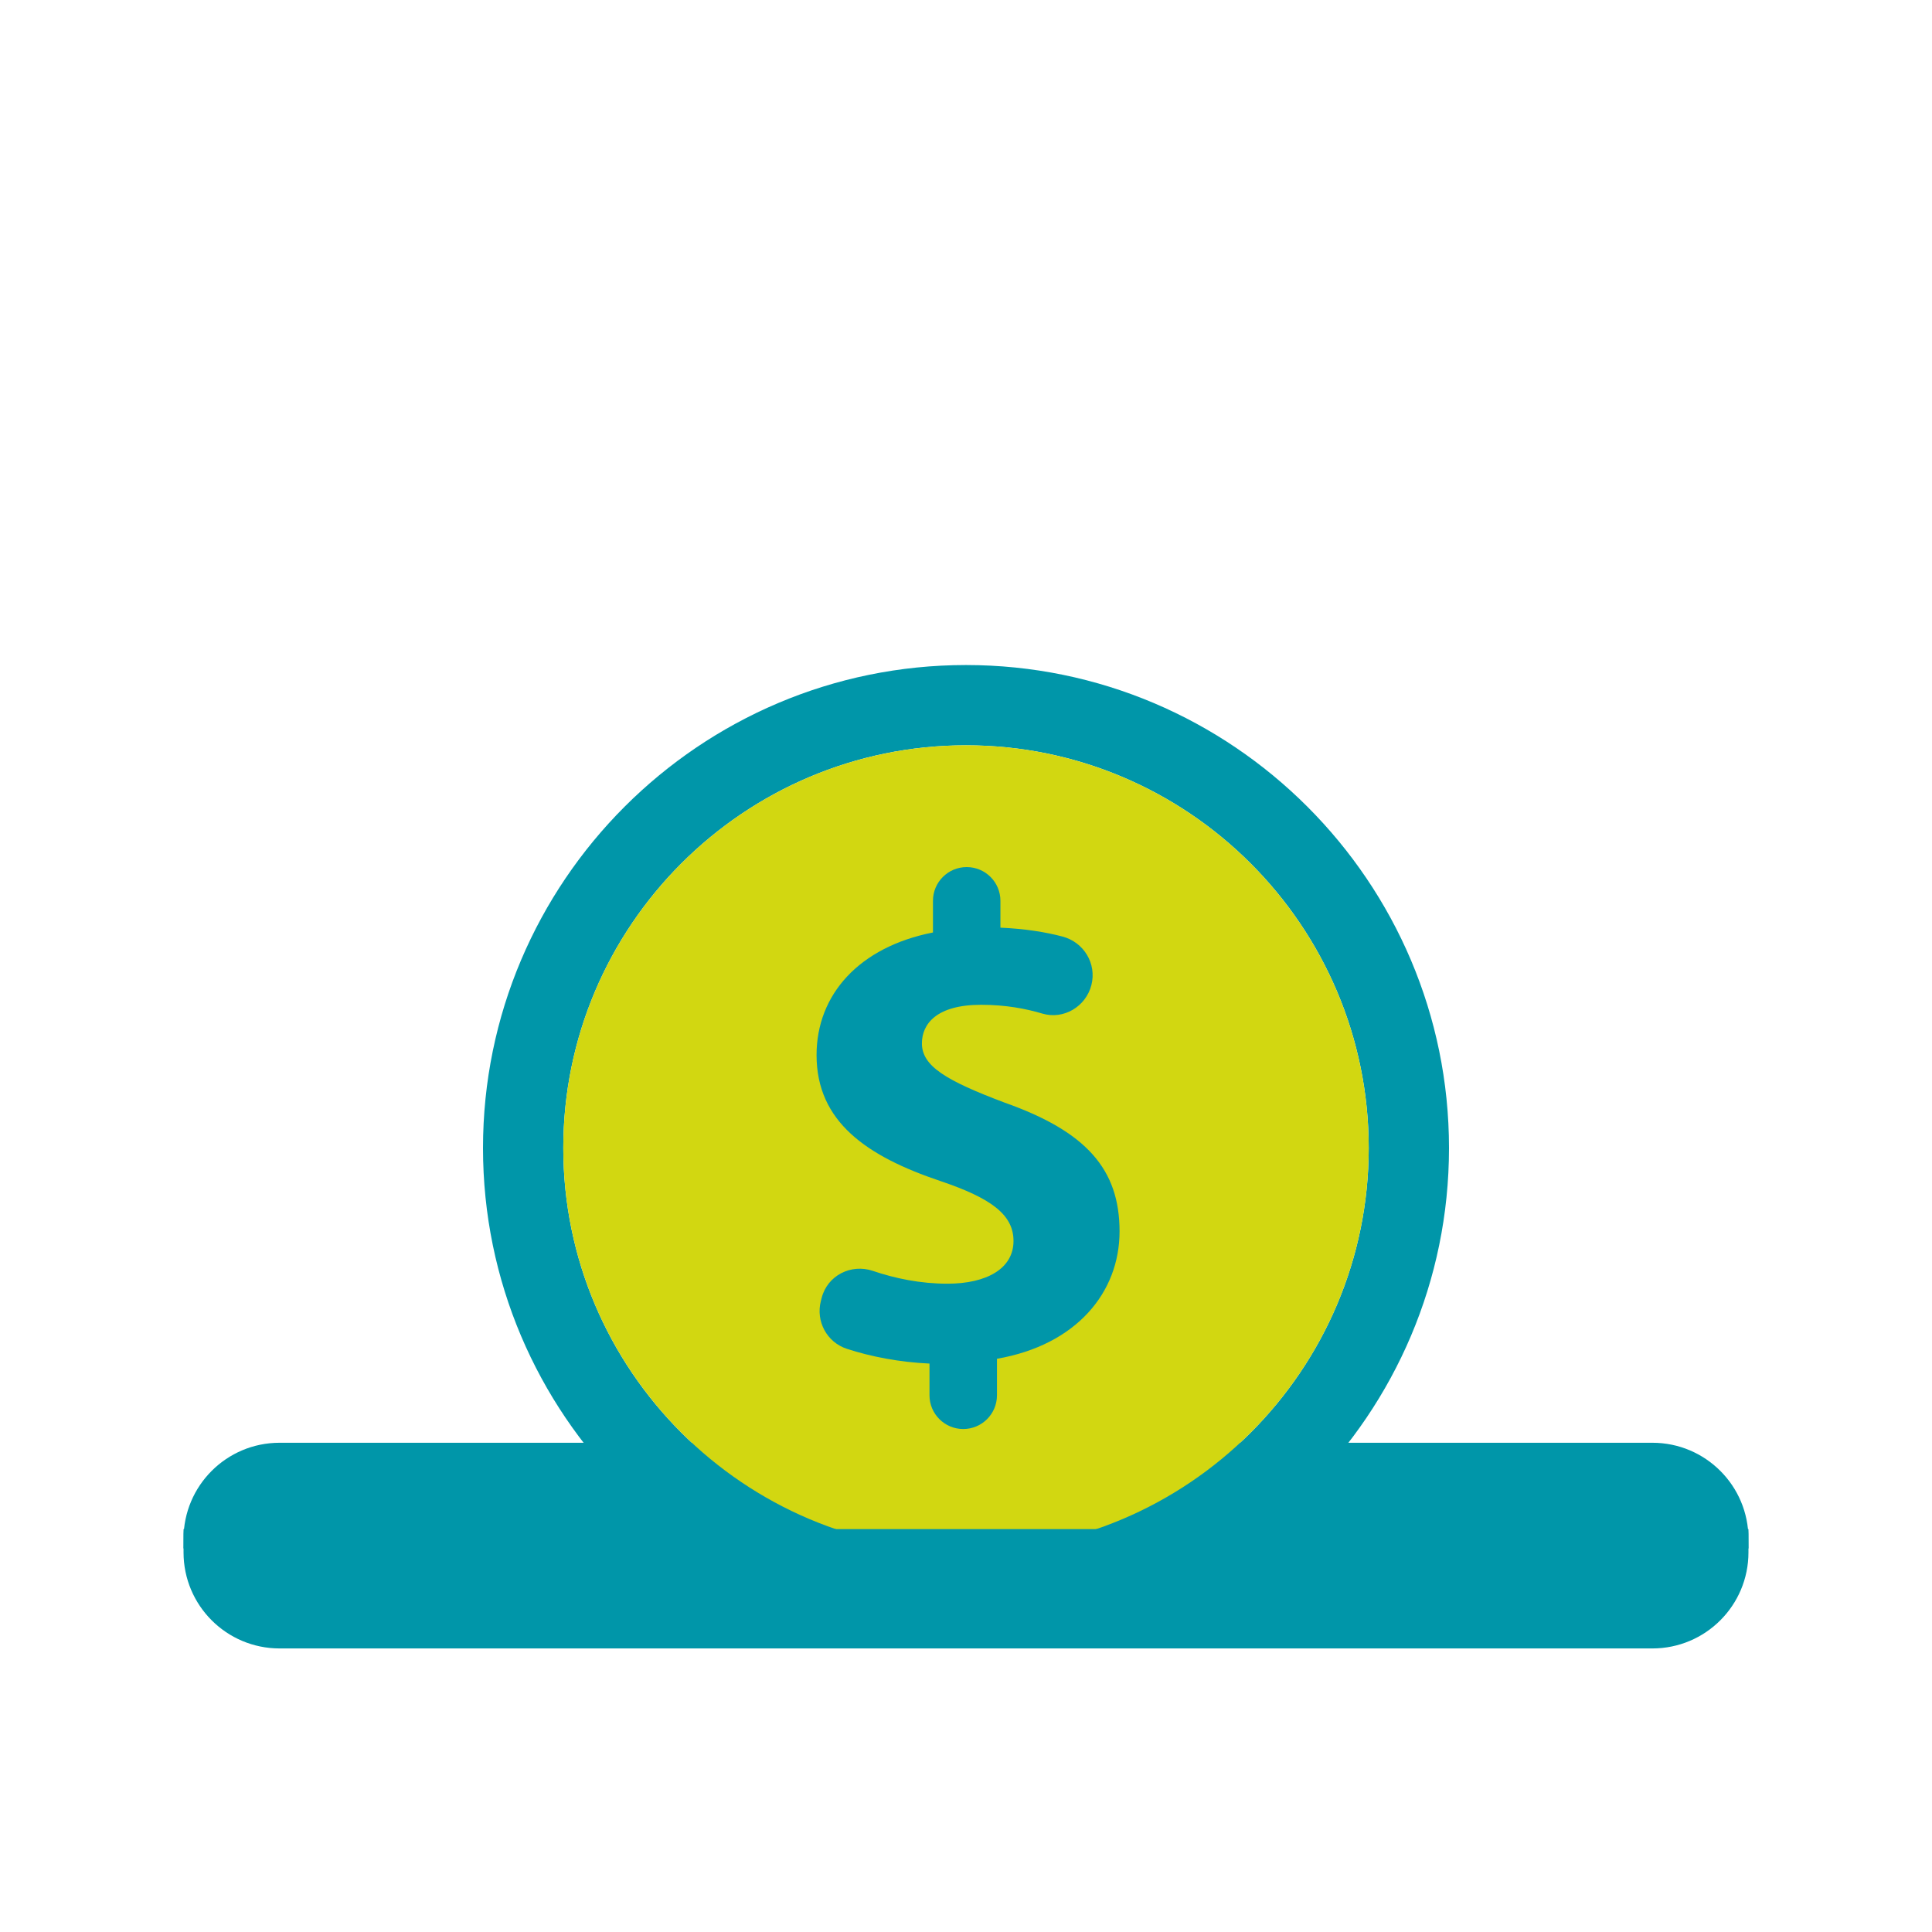
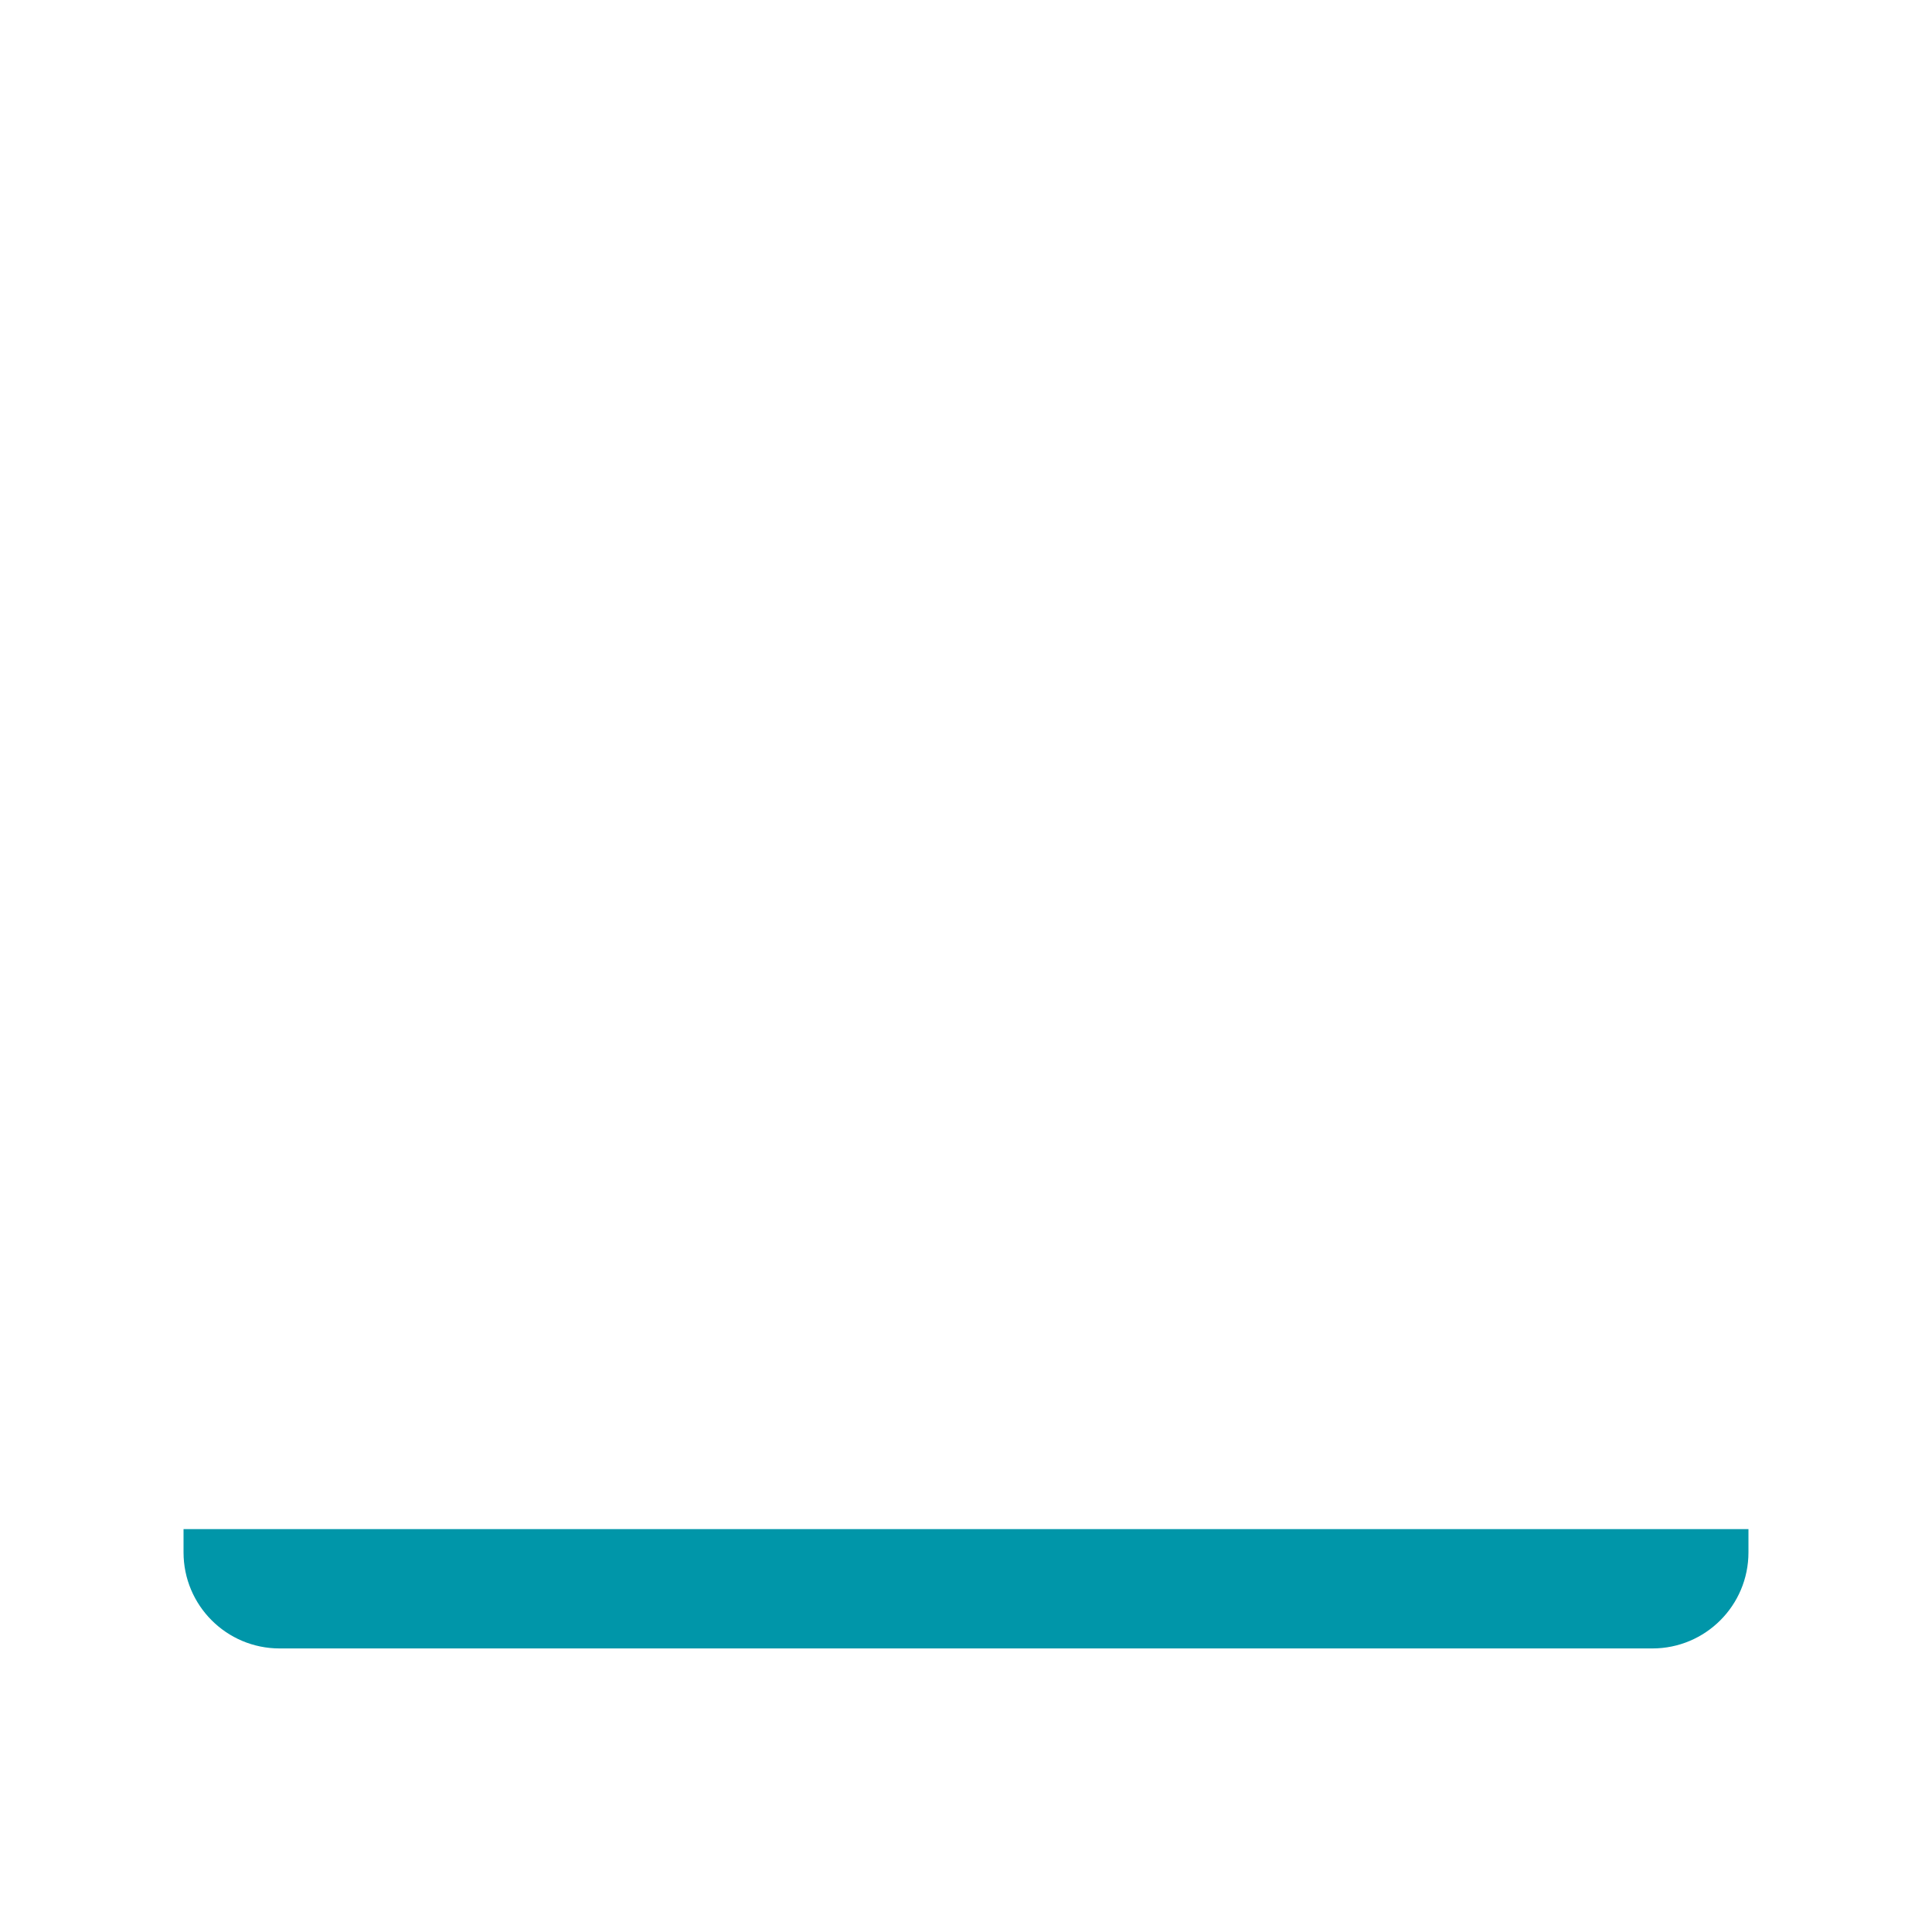
<svg xmlns="http://www.w3.org/2000/svg" width="200px" height="200px" viewBox="0 0 100 100" preserveAspectRatio="xMidYMid" class="lds-money" style="background: none;">
  <defs>
    <clipPath id="lds-money-cpid-41b2da0dcb9cf">
-       <rect x="0" y="0" width="100" height="82.235" />
-     </clipPath>
+       </clipPath>
  </defs>
-   <path ng-attr-stroke="{{config.c4}}" stroke-width="1" ng-attr-fill="{{config.c4}}" d="M85.529,75.177H14.471c-2.469,0-4.471,2.002-4.471,4.471h80C90,77.179,87.998,75.177,85.529,75.177z" stroke="#0096a9" fill="#0096a9" />
  <g ng-attr-clip-path="url(#{{config.cpid}})" clip-path="url(#lds-money-cpid-41b2da0dcb9cf)">
    <g transform="translate(0 84.422)">
      <animateTransform attributeName="transform" type="translate" calcMode="linear" values="0 0 ;0 150" keyTimes="0;1" dur="3s" begin="0s" repeatCount="indefinite" />
      <g transform="translate(0,-75)">
        <path ng-attr-fill="{{config.c1}}" d="M50,25c-13.785,0-25,11.215-25,25s11.215,25,25,25s25-11.216,25-25S63.784,25,50,25z M50,70.845 c-11.494,0-20.844-9.351-20.844-20.845S38.506,29.155,50,29.155S70.845,38.506,70.845,50S61.493,70.845,50,70.845z" fill="#0096a9" />
        <path ng-attr-fill="{{config.c2}}" d="M50,29.155c-11.494,0-20.844,9.351-20.844,20.844S38.506,70.845,50,70.845S70.845,61.493,70.845,50S61.493,29.155,50,29.155 z" fill="#d2d711" />
-         <path ng-attr-fill="{{config.c3}}" d="M48.11,62.796v-1.64c-1.535-0.068-3.041-0.358-4.281-0.765c-1.029-0.337-1.611-1.421-1.342-2.469 l0.043-0.167c0.297-1.158,1.521-1.781,2.653-1.395c1.152,0.392,2.465,0.662,3.855,0.662c2.032,0,3.421-0.783,3.421-2.21 c0-1.354-1.14-2.21-3.778-3.101c-3.814-1.283-6.416-3.066-6.416-6.523c0-3.137,2.211-5.596,6.025-6.345v-1.639 c0-0.965,0.782-1.746,1.746-1.746h0c0.965,0,1.746,0.782,1.746,1.746v1.39c1.275,0.057,2.327,0.226,3.21,0.459 c1.107,0.291,1.782,1.404,1.498,2.513v0c-0.287,1.118-1.44,1.803-2.546,1.473c-0.843-0.251-1.887-0.453-3.16-0.453 c-2.317,0-3.066,0.998-3.066,1.997c0,1.176,1.247,1.924,4.277,3.065c4.241,1.498,5.953,3.458,5.953,6.666 c0,3.173-2.246,5.882-6.345,6.594v1.89c0,0.965-0.782,1.746-1.746,1.746h-0.001C48.892,64.543,48.11,63.761,48.11,62.796z" fill="#0096a9" />
      </g>
    </g>
  </g>
  <path ng-attr-stroke="{{config.c4}}" stroke-width="1" ng-attr-fill="{{config.c4}}" d="M14.471,84.823h71.058c2.469,0,4.471-2.002,4.471-4.471v-0.704H10v0.704C10,82.821,12.002,84.823,14.471,84.823z" stroke="#0096a9" fill="#0096a9" />
</svg>